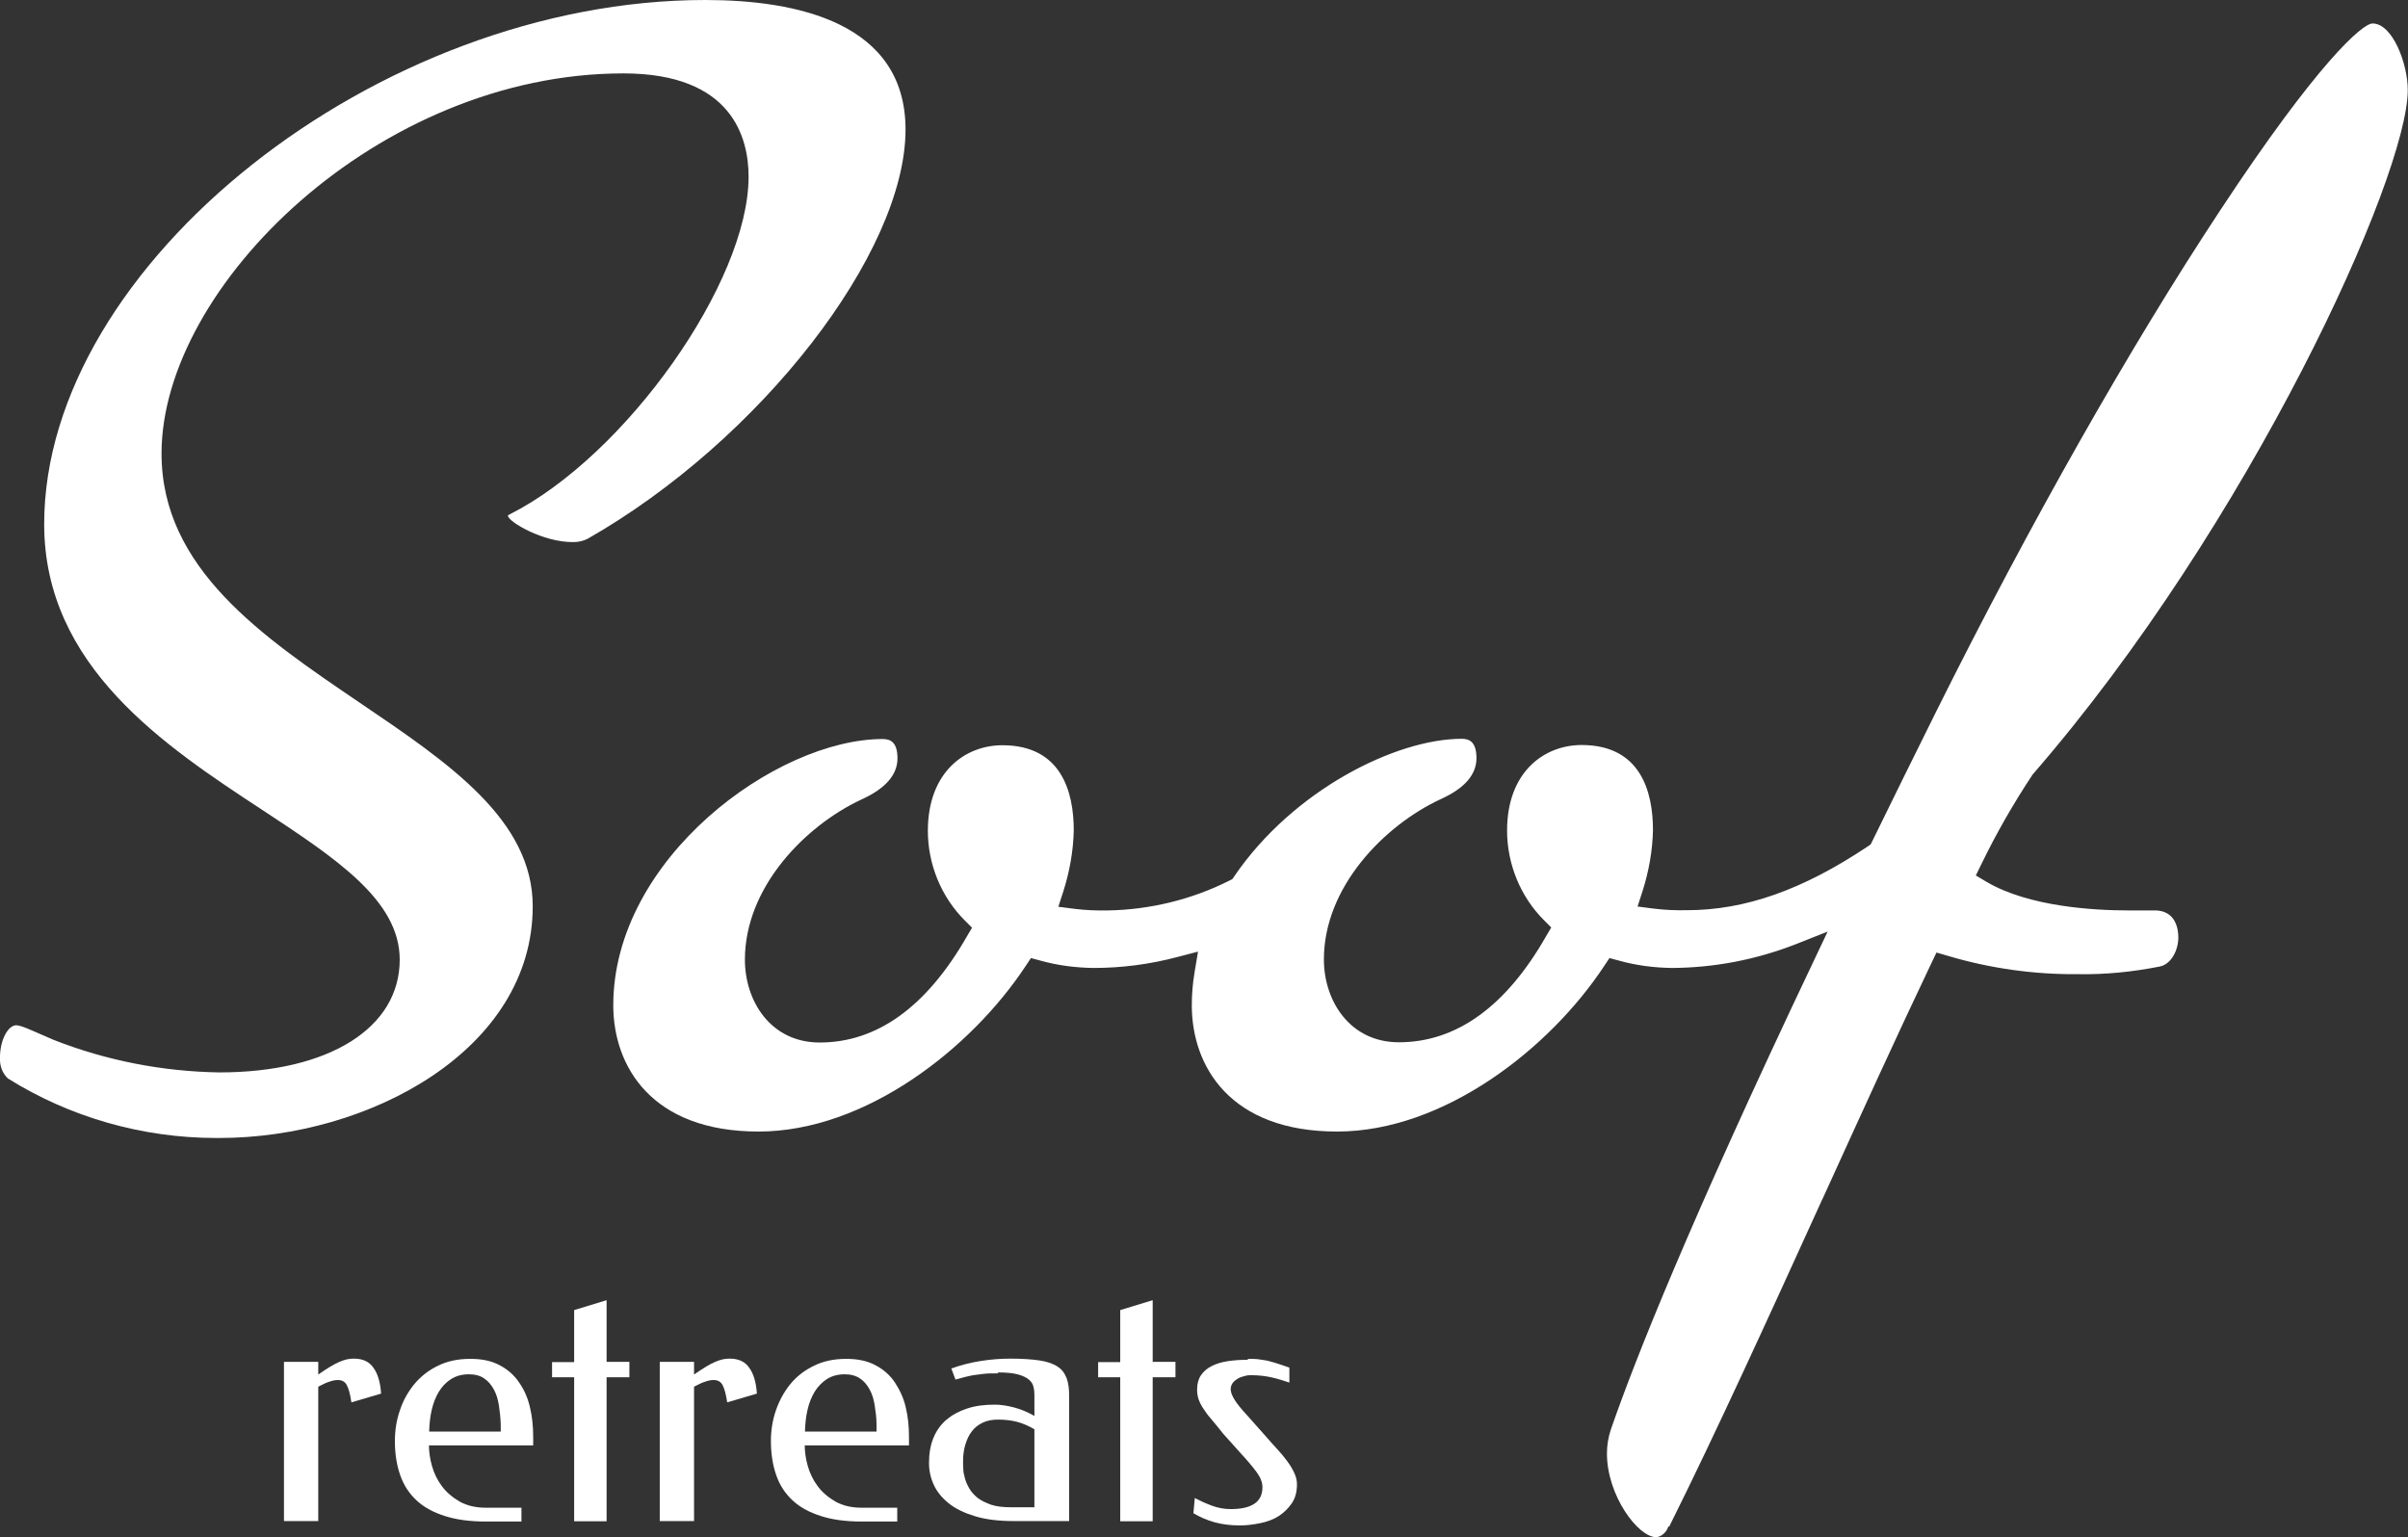
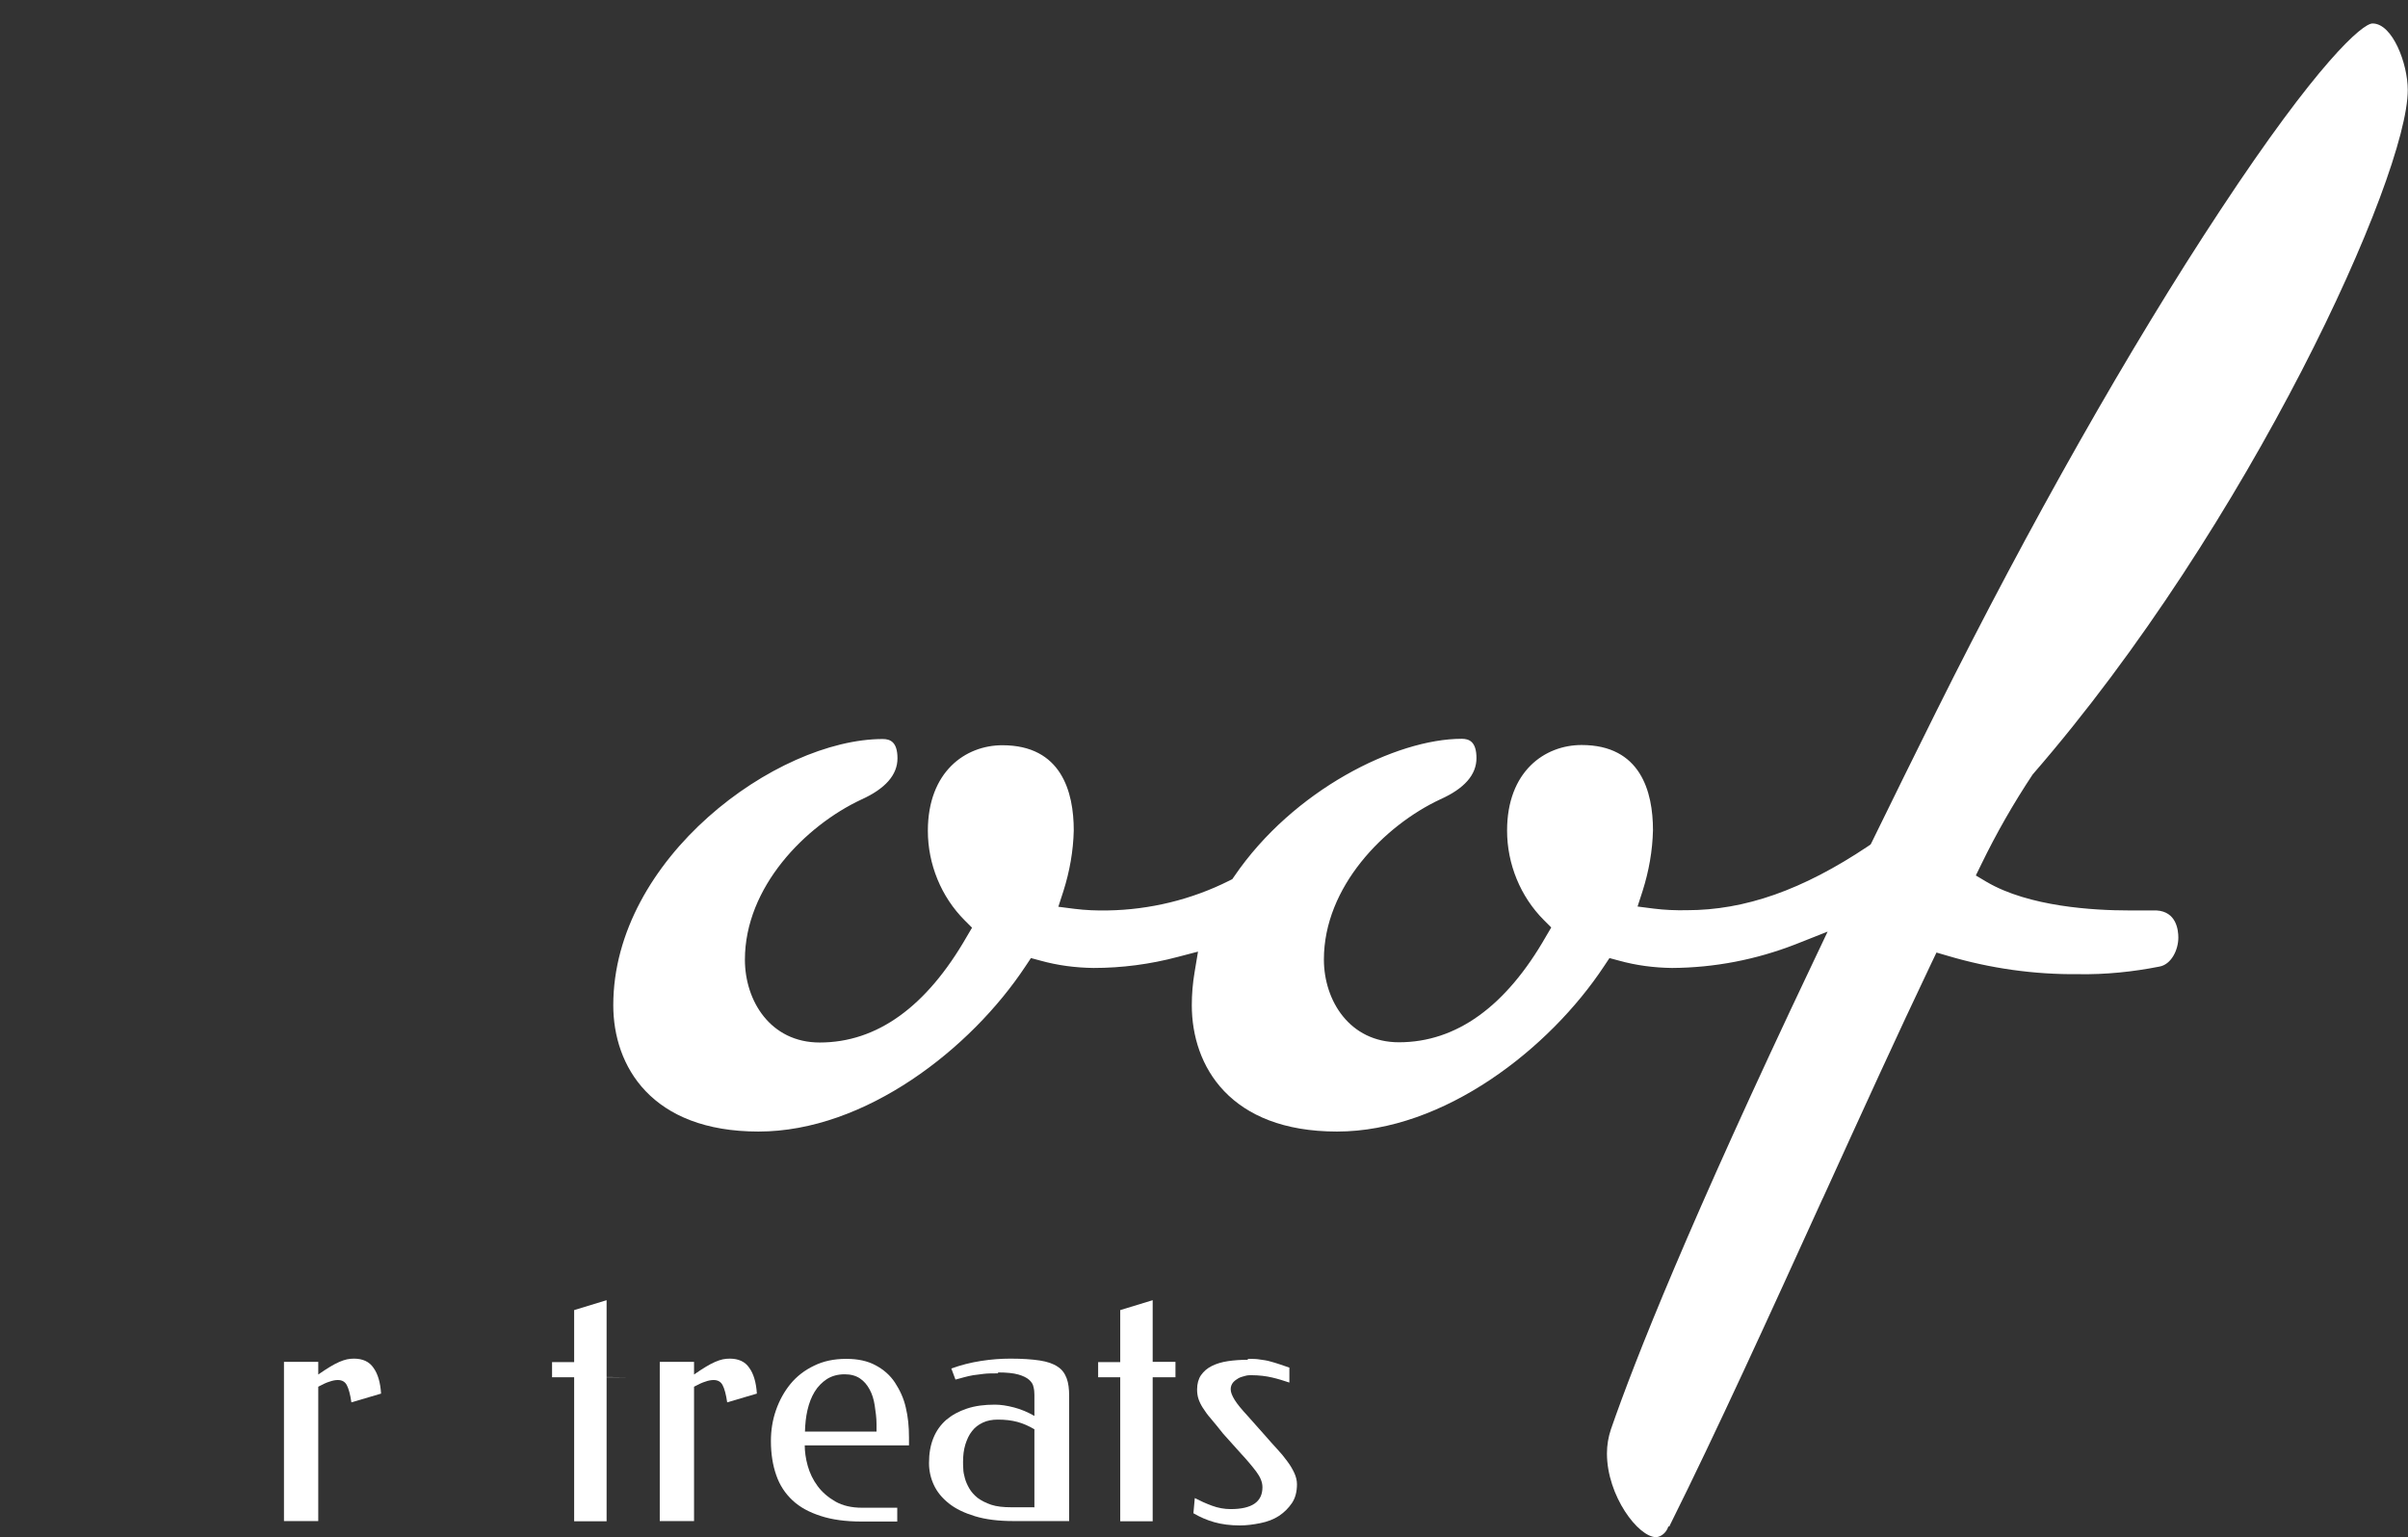
<svg xmlns="http://www.w3.org/2000/svg" id="Laag_2" viewBox="0 0 104.64 66.82">
  <rect x="0" y="0" width="104.64" height="66.82" fill="#333333" stroke="none" />
  <defs>
    <style>.cls-1{fill:#fff;}</style>
  </defs>
  <g id="Laag_1-2">
-     <path class="cls-1" d="m24.93,23.56c.21,0,.42-.05.6-.14,7.49-4.27,13.82-12.42,13.82-17.79,0-4.65-4.73-5.63-8.7-5.63C16.42,0,1.92,11.5,1.92,22.78c0,6.18,5.24,9.64,9.46,12.41,3.22,2.12,5.99,3.94,5.99,6.52,0,2.97-3.08,4.9-7.84,4.9-2.47-.04-4.89-.51-7.19-1.41-.41-.18-.7-.3-.92-.4q-.54-.24-.71-.24c-.37,0-.71.66-.71,1.39-.02.37.1.69.34.92,2.68,1.68,5.83,2.59,9.06,2.59h.12c6.55,0,13.63-3.85,13.63-10.07,0-3.76-3.65-6.23-7.52-8.85-4.23-2.87-8.61-5.83-8.61-10.83C7.02,12.43,16.47,3.19,27.09,3.19c4.74,0,5.44,2.81,5.44,4.49,0,4.57-5.33,12.12-10.37,14.67-.04.02-.09.04-.09.07.05.28,1.56,1.16,2.85,1.14Z" />
    <path class="cls-1" d="m72.54,66.35l.03-.07c2-4.01,4.35-9.17,6.62-14.16l.04-.08c1.67-3.67,3.25-7.14,4.7-10.18l.22-.46.48.14c1.85.55,3.76.82,5.7.8,1.16.02,2.35-.1,3.51-.33.51-.09.82-.72.82-1.26,0-.34-.09-1.13-.95-1.18h-1.2c-1.52,0-4.34-.16-6.18-1.24l-.47-.28.24-.49c.65-1.34,1.4-2.65,2.23-3.9,9.43-10.86,16.3-25.99,16.3-29.75,0-1.14-.66-2.89-1.53-2.89-.44,0-2.39,1.7-6.62,8.12-3.91,5.92-8.29,13.65-12.33,21.76-.98,1.97-1.91,3.86-2.79,5.66l-.07.14-.13.09c-2.83,1.89-5.33,2.77-7.86,2.77-.48.01-.97-.01-1.44-.07l-.7-.09.22-.68c.27-.85.43-1.74.45-2.64,0-1.68-.54-3.7-3.1-3.7-1.61,0-3.24,1.15-3.24,3.72,0,1.45.58,2.87,1.6,3.89l.32.32-.23.39c-1.74,3.05-3.9,4.6-6.39,4.6-2.14,0-3.26-1.81-3.26-3.6,0-3.15,2.62-5.82,5.06-6.96,1.05-.47,1.57-1.07,1.57-1.79s-.32-.84-.64-.84c-2.86,0-7.33,2.23-9.88,5.97l-.09.13-.14.07c-1.63.82-3.45,1.26-5.27,1.29-.48.01-.97-.01-1.45-.07l-.7-.09.22-.68c.27-.85.43-1.74.45-2.64,0-1.68-.54-3.7-3.1-3.7-1.61,0-3.24,1.15-3.24,3.72,0,1.45.58,2.87,1.6,3.89l.32.32-.23.39c-1.75,3.05-3.9,4.6-6.39,4.6-2.14,0-3.25-1.81-3.25-3.6,0-3.15,2.62-5.82,5.06-6.96,1.04-.47,1.57-1.07,1.57-1.79s-.32-.84-.64-.84c-4.62,0-11.71,5.19-11.71,11.57,0,2.65,1.66,5.49,6.31,5.49s9.24-3.61,11.6-7.18l.24-.36.41.11c.75.21,1.53.31,2.31.32,1.23,0,2.46-.16,3.66-.48l.88-.23-.15.9c-.08.47-.12.95-.12,1.43,0,2.65,1.66,5.49,6.31,5.49s9.24-3.61,11.6-7.18l.24-.36.41.11c.75.21,1.53.31,2.31.32,1.84-.01,3.65-.36,5.37-1.03l1.39-.55-.64,1.35c-5.35,11.26-7.73,17.25-8.78,20.29-.11.33-.17.68-.17,1.04,0,1.84,1.36,3.64,2.14,3.64.23-.02.45-.21.53-.47Z" />
    <path class="cls-1" d="m13.83,59.74c.2-.14.37-.25.52-.34.15-.09.28-.16.4-.21s.23-.09.33-.11.2-.03.3-.03c.38,0,.67.13.85.4.19.26.3.64.33,1.12l-1.29.38c-.05-.35-.12-.6-.2-.75-.08-.15-.21-.22-.39-.22-.1,0-.22.02-.36.07-.14.04-.3.12-.49.22v5.84h-1.49v-6.92h1.49v.54Z" />
-     <path class="cls-1" d="m20.45,59.06c.5,0,.92.09,1.27.28.34.18.63.43.84.75.22.31.38.68.47,1.08.1.41.14.84.14,1.3v.35h-4.53c0,.27.04.57.13.89s.23.61.43.88c.2.27.46.49.77.67.32.18.7.27,1.16.27h1.53v.6h-1.55c-.69,0-1.28-.08-1.78-.24s-.91-.38-1.23-.68c-.32-.3-.56-.66-.71-1.1-.15-.43-.23-.92-.23-1.48,0-.46.07-.91.22-1.34.14-.43.36-.81.63-1.14.28-.33.62-.6,1.02-.79.4-.2.87-.3,1.39-.3Zm-.07.67c-.3,0-.56.07-.78.21-.22.14-.39.32-.53.55-.14.23-.24.49-.31.79-.07.3-.1.61-.11.94h3.11v-.32c-.01-.28-.04-.56-.08-.82-.04-.26-.11-.49-.22-.69s-.24-.36-.42-.48c-.17-.12-.4-.18-.67-.18Z" />
-     <path class="cls-1" d="m27.35,59.86h-.99v6.26h-1.41v-6.26h-.96v-.66h.96v-2.26l1.41-.43v2.68h.99v.66Z" />
+     <path class="cls-1" d="m27.35,59.86h-.99v6.26h-1.41v-6.26h-.96v-.66h.96v-2.26l1.41-.43v2.68v.66Z" />
    <path class="cls-1" d="m30.16,59.74c.2-.14.37-.25.52-.34s.28-.16.4-.21.23-.09.33-.11c.1-.02.2-.03.3-.03.38,0,.67.13.85.4.19.26.3.64.33,1.12l-1.29.38c-.05-.35-.12-.6-.2-.75-.08-.15-.21-.22-.39-.22-.1,0-.23.02-.36.07-.14.04-.3.12-.49.22v5.84h-1.49v-6.92h1.49v.54Z" />
    <path class="cls-1" d="m36.78,59.06c.5,0,.92.09,1.27.28.34.18.63.43.84.75s.38.68.47,1.08c.1.41.14.84.14,1.3v.35h-4.53c0,.27.04.57.13.89s.23.61.43.88c.2.27.46.49.77.67.32.18.7.27,1.16.27h1.53v.6h-1.55c-.69,0-1.28-.08-1.77-.24-.5-.16-.91-.38-1.23-.68s-.56-.66-.71-1.1c-.15-.43-.23-.92-.23-1.48,0-.46.07-.91.22-1.34s.36-.81.63-1.14.62-.6,1.02-.79c.4-.2.87-.3,1.39-.3Zm-.07.67c-.3,0-.56.07-.78.21-.21.14-.39.32-.53.55-.14.23-.24.49-.31.79-.07.3-.1.61-.11.94h3.11v-.32c0-.28-.04-.56-.08-.82s-.11-.49-.22-.69-.24-.36-.42-.48-.4-.18-.67-.18Z" />
    <path class="cls-1" d="m43.37,59.69c-.24,0-.44,0-.61.02-.17.02-.33.04-.47.06-.14.03-.27.05-.4.09-.12.03-.24.07-.37.1l-.18-.48c.41-.15.84-.26,1.29-.33.45-.07.87-.1,1.28-.1.51,0,.94.03,1.27.08.33.05.59.14.78.27.19.12.31.29.39.5s.11.47.11.78v5.43h-2.41c-.66,0-1.22-.07-1.68-.21-.46-.14-.84-.32-1.14-.56s-.51-.5-.65-.8c-.14-.3-.21-.62-.21-.95,0-.41.06-.77.19-1.09s.32-.58.56-.79c.25-.21.54-.37.9-.49s.76-.17,1.21-.17c.25,0,.52.04.83.12s.61.21.89.37v-.92c0-.11-.01-.23-.04-.34-.02-.12-.09-.22-.19-.31-.1-.09-.26-.17-.47-.23-.21-.06-.51-.09-.88-.09Zm1.58,5.83v-3.4c-.24-.14-.48-.25-.74-.32-.26-.07-.54-.1-.85-.1-.24,0-.46.04-.65.13s-.35.21-.47.37c-.13.16-.22.36-.29.58-.07.23-.1.48-.1.75,0,.08,0,.18.01.31,0,.13.03.26.07.41s.11.3.19.44.21.29.36.41c.16.12.36.22.59.3.24.08.53.11.88.11h.98Z" />
    <path class="cls-1" d="m51.08,59.86h-.99v6.26h-1.41v-6.26h-.96v-.66h.96v-2.26l1.41-.43v2.68h.99v.66Z" />
    <path class="cls-1" d="m54.22,59.06c.21,0,.38,0,.54.03.15.02.3.04.43.08s.27.07.4.12.28.09.44.15v.65c-.24-.08-.49-.16-.75-.22-.26-.06-.56-.1-.91-.1-.07,0-.16,0-.26.03s-.2.05-.29.1c-.09.05-.17.11-.24.19-.06.08-.1.17-.1.29,0,.13.06.28.17.46s.3.41.55.68l.79.89c.17.19.33.38.5.56.17.18.31.35.44.53.13.17.23.34.31.51.08.17.12.34.12.5,0,.32-.07.6-.22.82s-.34.41-.57.56-.5.25-.8.31c-.3.06-.59.1-.89.1-.42,0-.79-.05-1.11-.14-.32-.09-.62-.22-.91-.39l.06-.66c.23.12.47.23.74.33s.54.15.82.15c.46,0,.81-.08,1.04-.24.23-.16.34-.4.34-.71,0-.22-.09-.44-.27-.68s-.4-.5-.66-.78l-.78-.87c-.21-.26-.38-.48-.53-.65s-.26-.33-.35-.47-.15-.27-.19-.39-.06-.26-.06-.41c0-.25.06-.46.17-.62.12-.17.27-.3.47-.4.2-.1.43-.17.7-.21.27-.04.56-.06.87-.06Z" />
  </g>
</svg>